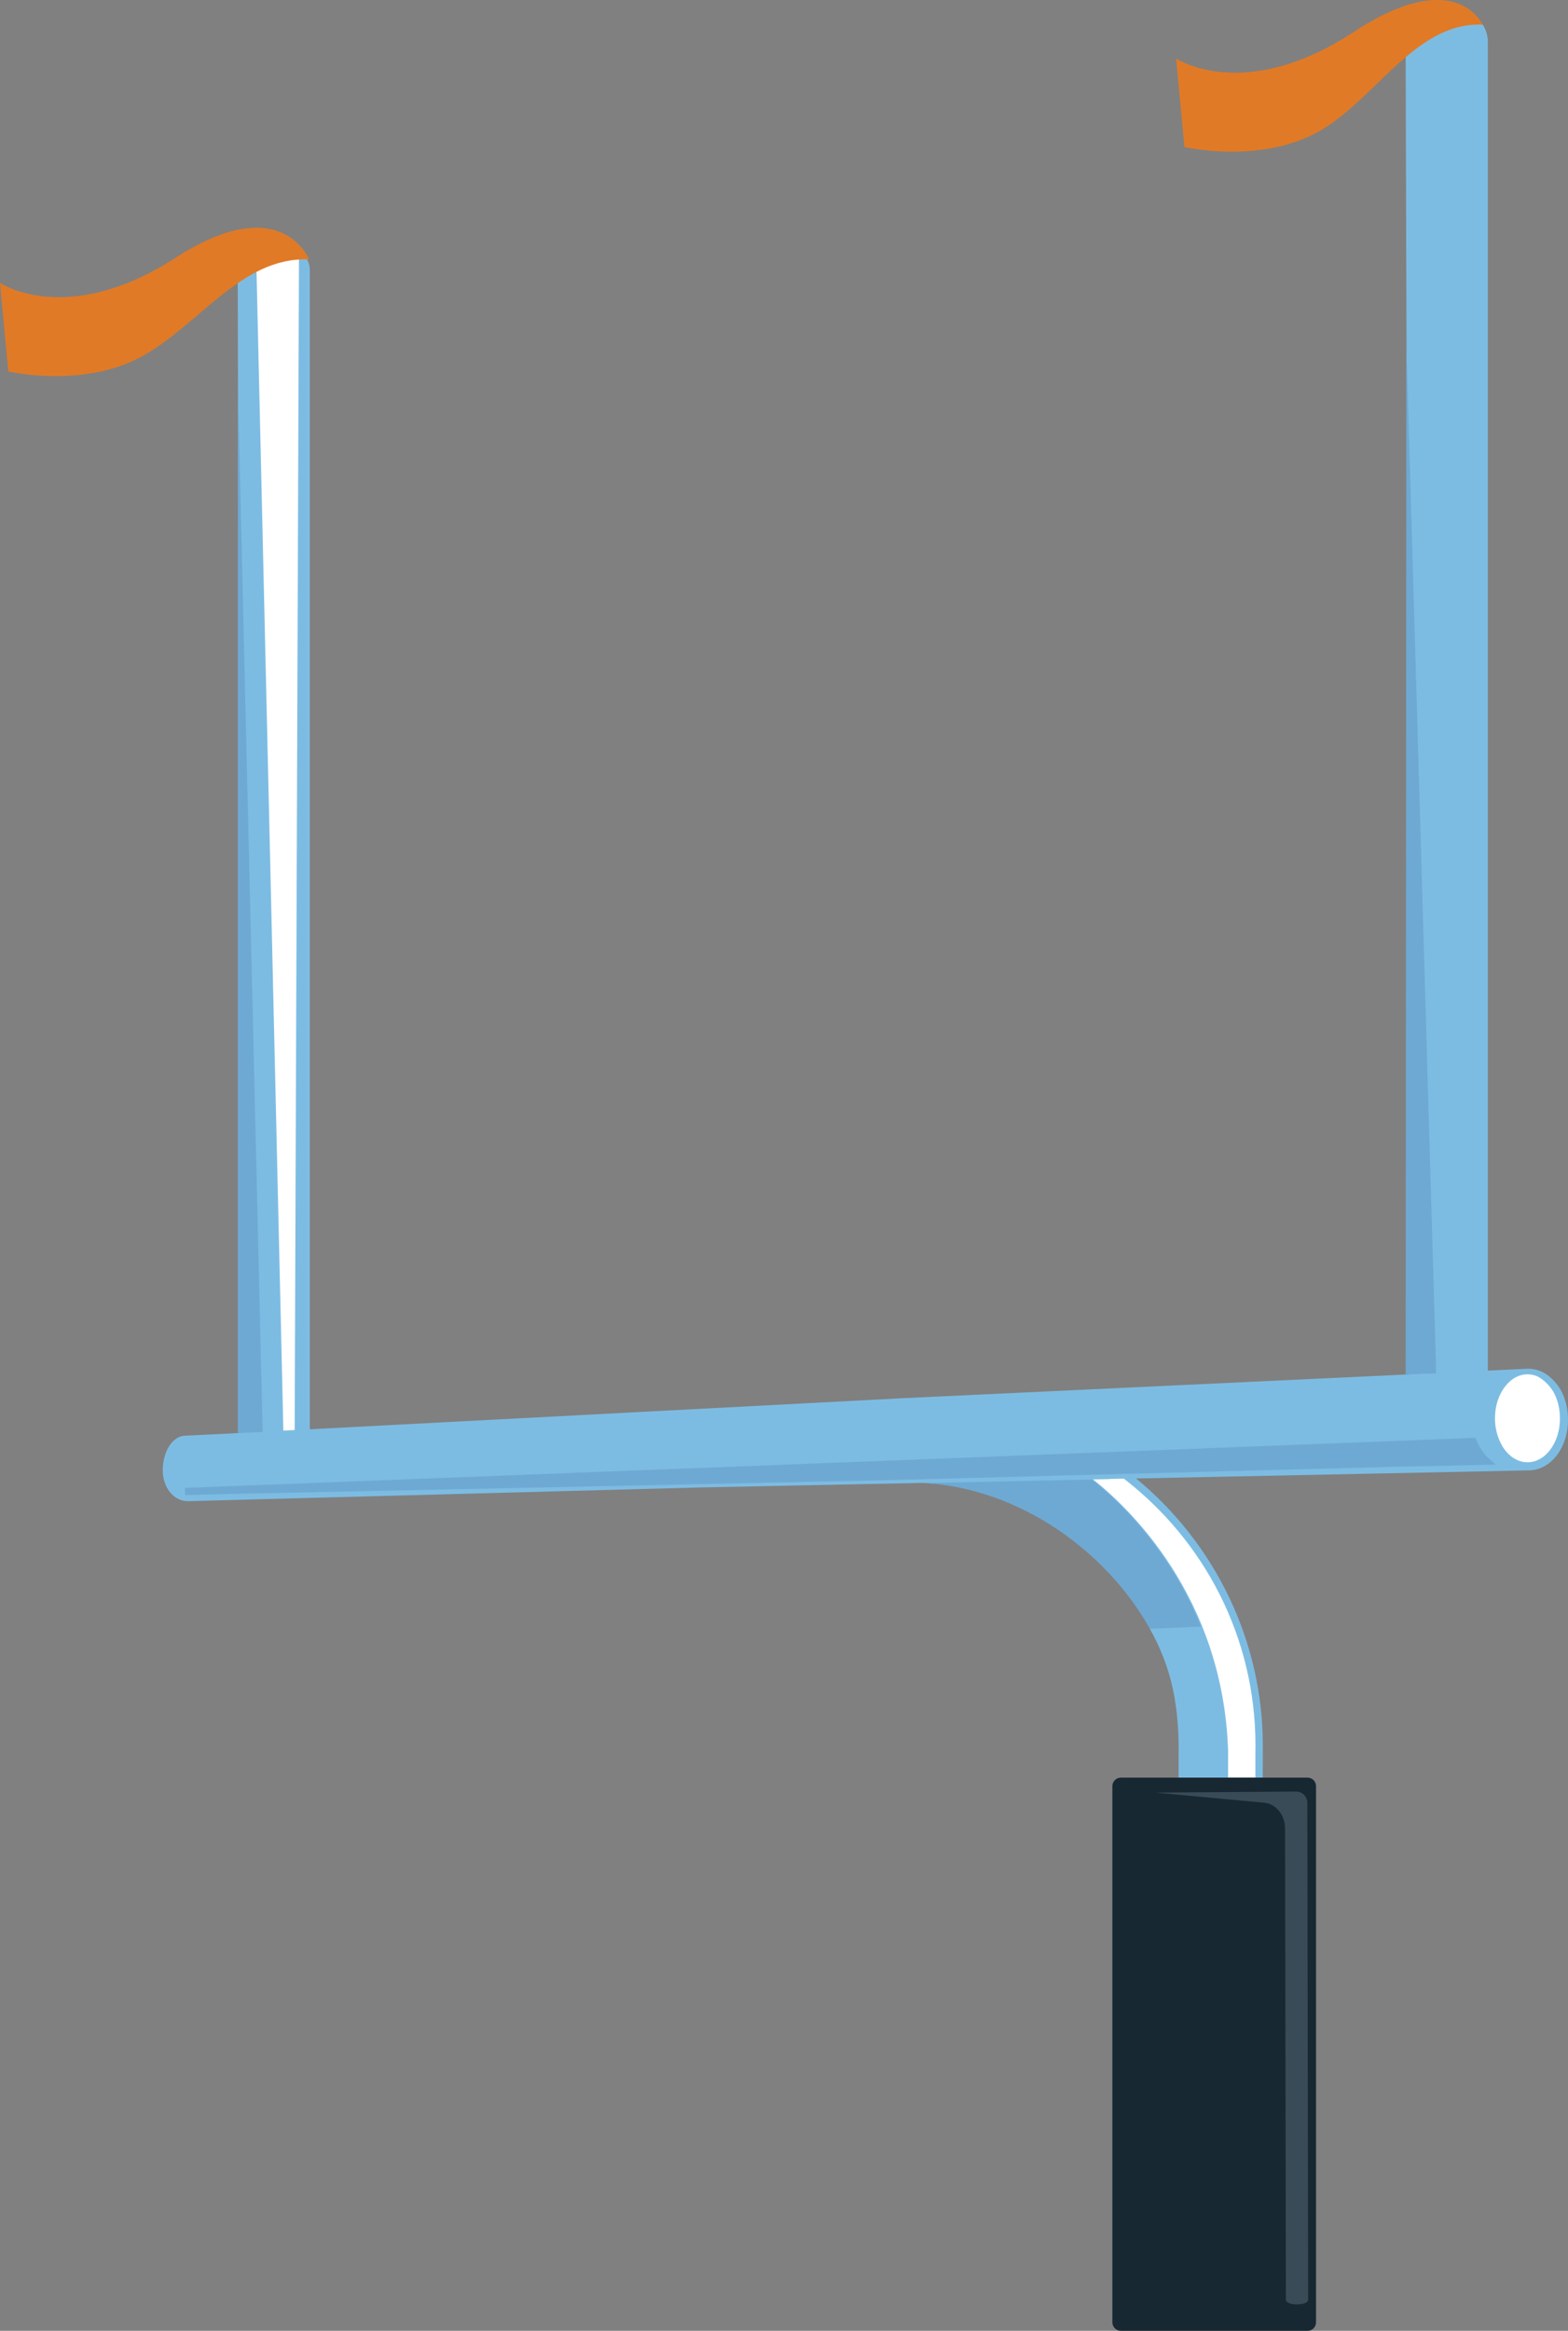
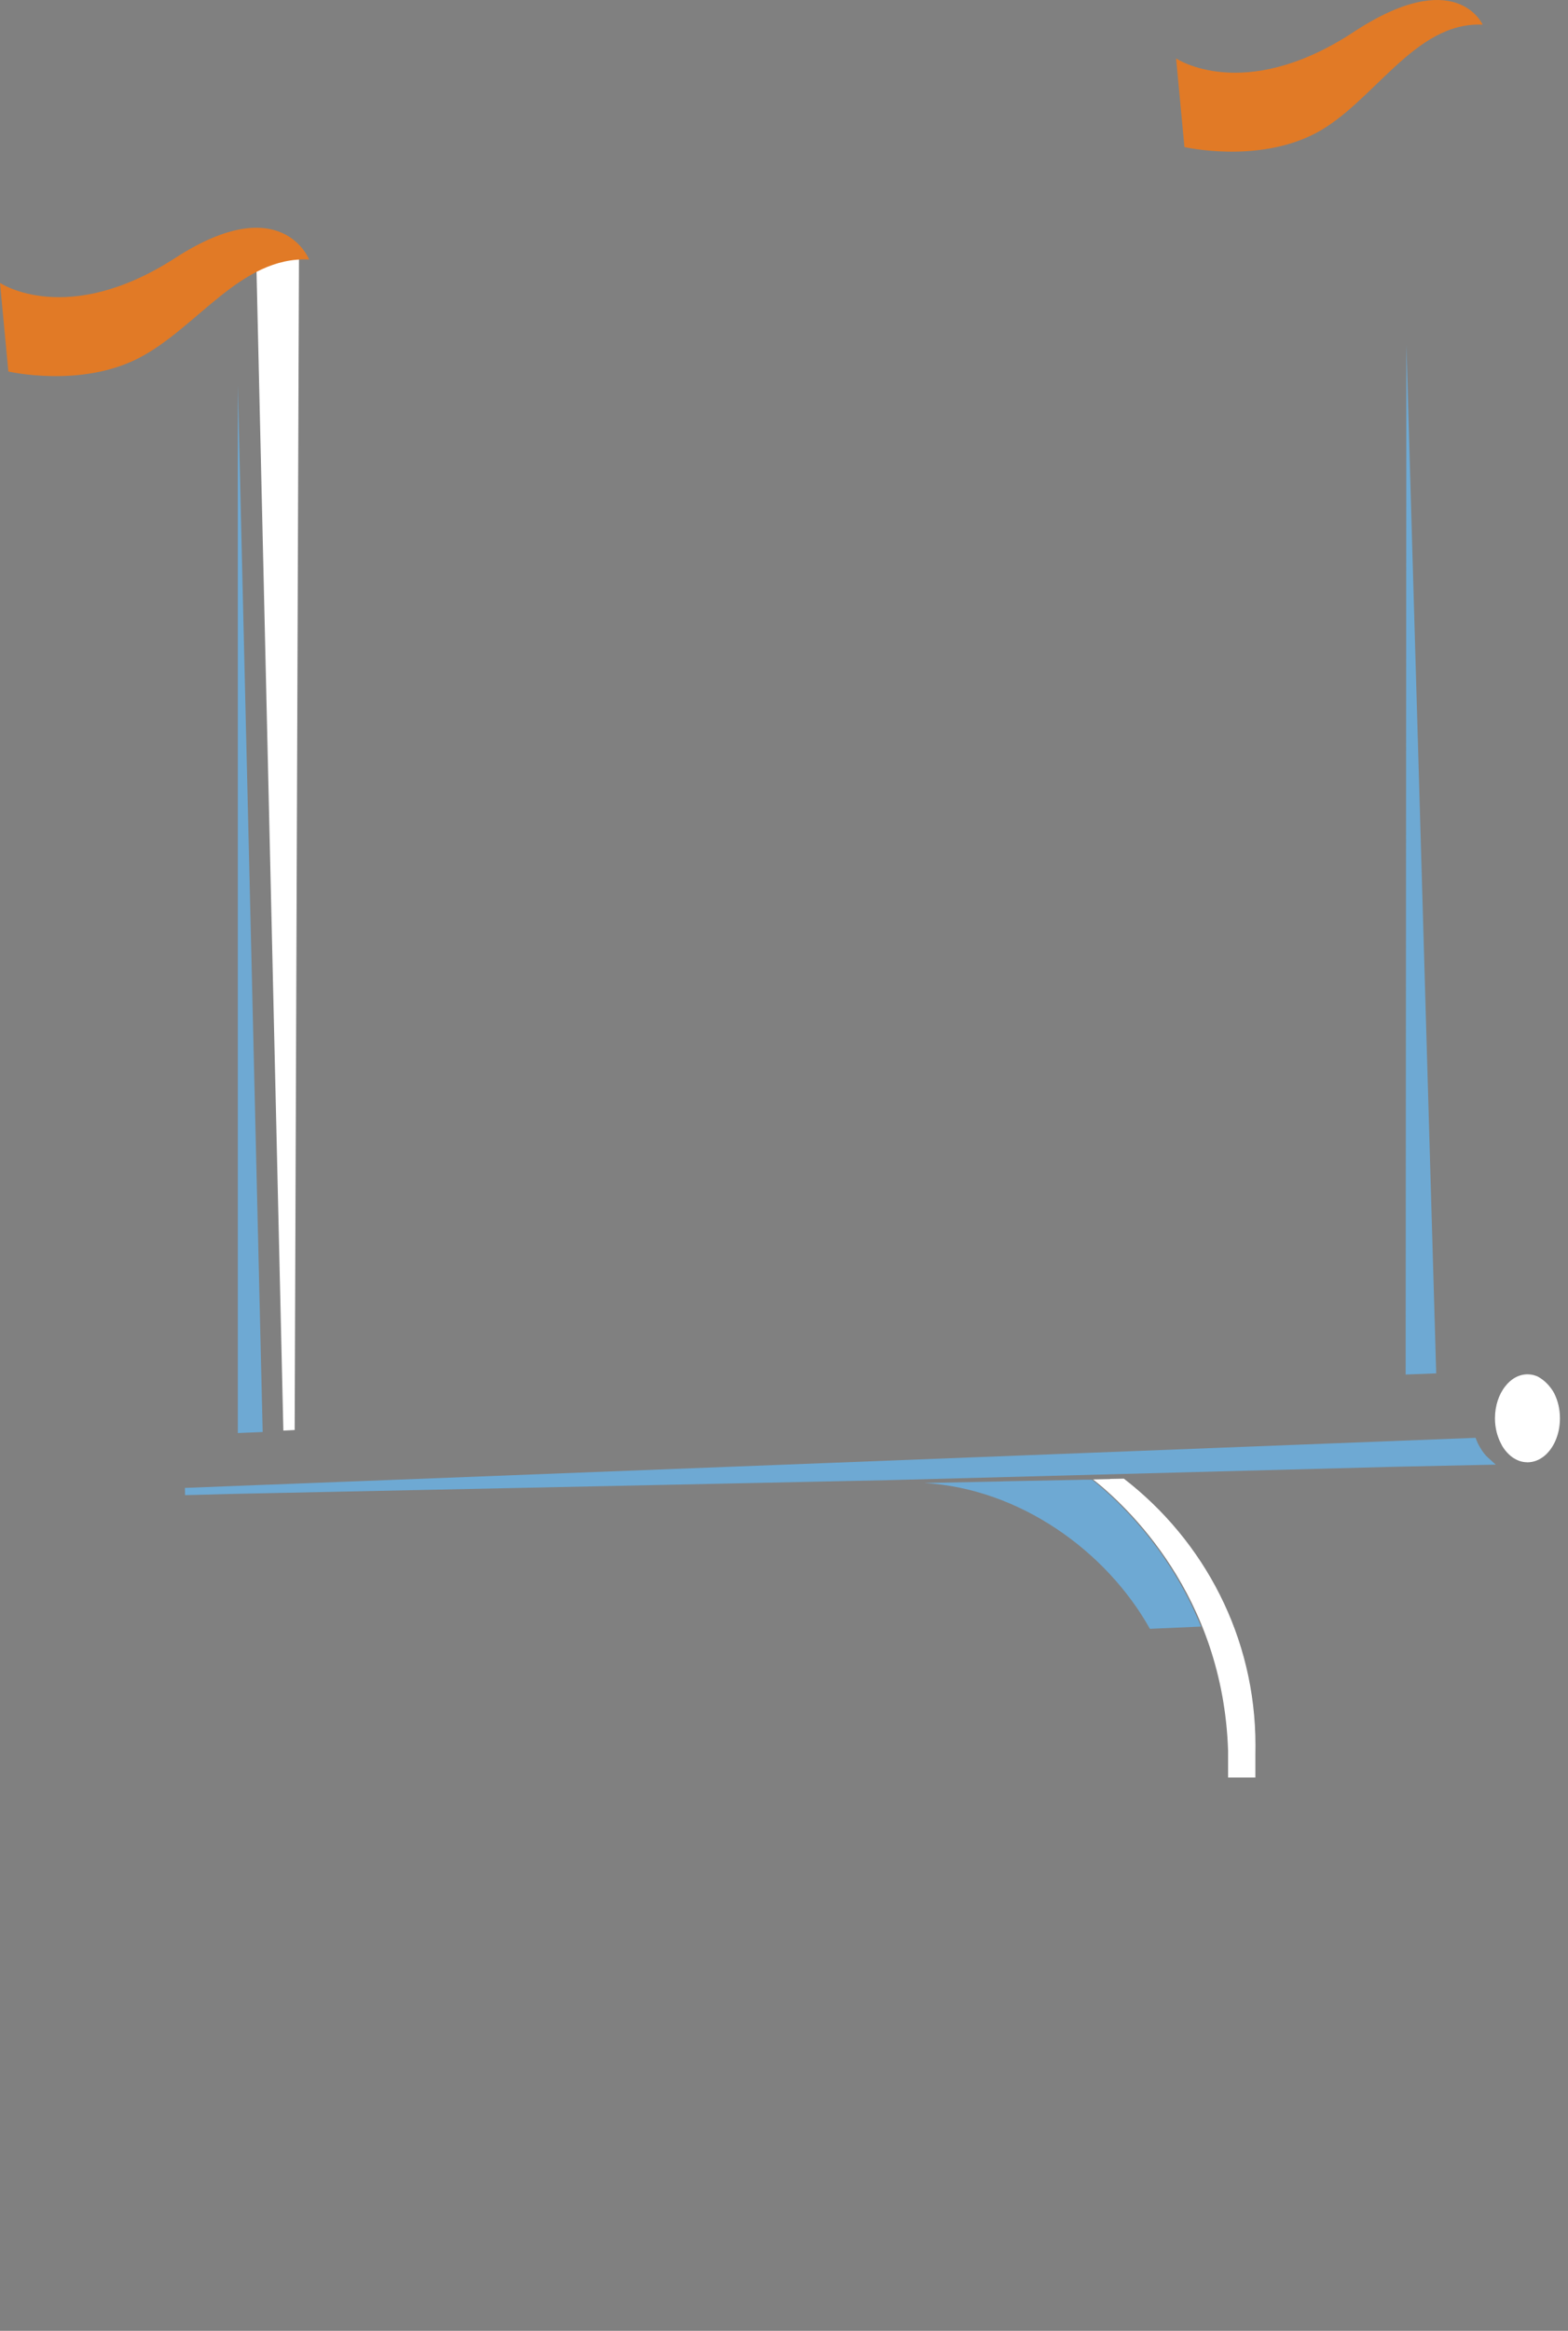
<svg xmlns="http://www.w3.org/2000/svg" version="1.1" id="Layer_1" x="0px" y="0px" viewBox="0 0 168.248 250" style="enable-background:new 0 0 168.248 250;" xml:space="preserve">
  <rect x="0" y="0" width="168.248" height="250" fill="#808080" stroke="none" />
  <style type="text/css">
	.st0{fill:#7DBCE2;}
	.st1{fill:#182833;}
	.st2{fill:#394B56;}
	.st3{fill:#6EA9D3;}
	.st4{fill:#FFFFFF;}
	.st5{fill:#E17A26;}
</style>
-   <path id="Path-06" class="st0" d="M168.248,152.264c0,3.028-1.843,5.418-4.205,5.446h-0.037l-42.104,0.867  c8.565,7.042,13.6,17.568,13.6,28.632l-0.009,3.457h-9.03v-2.308  c0.009-0.274,0.009-0.511,0.009-0.757v-0.41c-0.009-0.009-0.009-0.018,0-0.018  c-0.073-4.816-0.894-8.563-3.129-12.54c-0.309-3.319-4.424-15.117-23.214-15.508  c-0.256-0.005-0.511-0.046-0.766-0.055H99.336c-0.055-0.009-0.11-0.018-0.164-0.018h-0.128  l-4.387,0.091c0,0-0.009,0-0.018,0h-0.046l-19.593,0.401l-54.838,1.469c-1.523,0-2.7-1.459-2.7-3.329  c0-1.633,0.784-3.475,2.226-3.685c0.109-0.018,0.201-0.018,0.319-0.018l4.889-0.237l0.921-0.055  L25.507,29.28c0-1.085,0.711-2.052,1.842-2.618c0.037-0.018,0.082-0.037,0.119-0.055  c0.365-0.164,0.757-0.301,1.195-0.374c1.204-0.219,2.417,0.009,3.302,0.575  c0.046,0.027,0.082,0.055,0.119,0.091c0.073,0.037,0.146,0.1,0.219,0.155  c0.611,0.511,0.94,1.186,0.94,1.897v124.352l63.667-3.338l54.318-2.555l-0.401-142.12  c0-1.459,0.83-2.773,2.089-3.411c0.046-0.018,0.082-0.046,0.128-0.055  c0.201-0.109,0.41-0.182,0.638-0.246l1.569-0.42c0.976-0.265,2.007-0.091,2.837,0.465  c0.036,0.018,0.082,0.046,0.119,0.082c0.027,0.018,0.055,0.037,0.082,0.055  c0.867,0.675,1.359,1.678,1.359,2.773v142.476l4.077-0.192c0.091-0.009,0.182-0.009,0.274-0.009  c0.593,0,1.149,0.155,1.651,0.429c0,0,1.013,0.493,1.797,1.815  C167.956,149.947,168.248,151.06,168.248,152.264z" />
-   <path id="Path-05" class="st1" d="M141.212,191.577v57.51c0,0.502-0.401,0.912-0.912,0.912h-20.031  c-0.502,0-0.912-0.41-0.912-0.912v-57.51c0-0.502,0.41-0.912,0.912-0.912h20.031  C140.811,190.665,141.212,191.076,141.212,191.577z" />
-   <path id="Path-04" class="st2" d="M140.368,246.667c0.009,0.657-2.39,0.666-2.39,0l-0.091-50.569  c-0.009-1.432-0.976-2.627-2.244-2.745l-11.694-1.085l15.123-0.11c0.657,0,1.195,0.529,1.204,1.195  L140.368,246.667z" />
  <path id="Path-03" class="st3" d="M160.501,157.092c0,0-0.214-0.176-0.911-0.82  c-0.393-0.364-0.726-0.916-0.948-1.329c-0.031-0.053-0.053-0.097-0.074-0.141  c-0.153-0.336-0.235-0.586-0.235-0.586L28.836,159.242l-0.137,0.001l-8.764,0.343l-0.091-0.002  l0.009,0.493l0.003,0.283c0.037,0.006,0.073,0.004,0.119,0l0.877-0.019l4.062-0.107l0.575-0.015  l4.283-0.087l0.018-0.001l2.53-0.049l0.904-0.021l62.006-1.301l1.771-0.048l52.47-1.385  L160.501,157.092z M128.87,174.462l-5.483,0.241c-4.679-8.346-13.973-15.045-24.207-15.638l5.418-0.109  h0.009l3.038-0.064c-0.009-0.009-0.009-0.009-0.018-0.009l8.355-0.164l0.274-0.009c0,0,0,0,0.009,0  h0.912C119.648,160.661,125.404,165.869,128.87,174.462z M25.519,153.704l2.667-0.109L25.519,41.354  L25.519,153.704z M150.829,147.429l3.277-0.125l-3.2-110.317L150.829,147.429z" />
  <path id="Path-02" class="st4" d="M167.383,152.129c0,1.783-0.726,3.329-1.805,4.135  c-0.01,0-0.01,0.01-0.019,0.01c-0.487,0.36-1.041,0.559-1.633,0.569h-0.029  c-0.01,0-0.01,0-0.019,0c-0.029,0-0.048,0-0.076-0.009c-0.468-0.009-0.917-0.152-1.318-0.408  c-0.019,0-0.038-0.009-0.048-0.019c-0.477-0.304-0.898-0.749-1.232-1.29  c-0.01-0.019-0.019-0.038-0.029-0.057c-0.084-0.158-0.162-0.322-0.124-0.237  c-0.401-0.768-0.64-1.697-0.64-2.693c0-1.356,0.42-2.58,1.108-3.443  c0-0.01,0.01-0.01,0.01-0.01c0.143-0.19,0.306-0.36,0.477-0.512  c0.525-0.464,1.146-0.74,1.824-0.759h0.067c0.353,0,0.688,0.066,1.012,0.199  c0.057,0.028,0.114,0.047,0.172,0.085c0.611,0.351,1.136,0.863,1.547,1.508  c0.057,0.095,0.105,0.19,0.162,0.294C167.163,150.242,167.383,151.143,167.383,152.129z   M134.712,187.193c0,0.337-0.009,0.675-0.009,1.003v2.454h-2.928v-2.873  c-0.547-16.72-10.918-26.279-14.485-29.097l1.843-0.037c-0.009-0.009-0.009-0.018-0.018-0.018  l1.478-0.027C129.194,165.238,134.712,175.572,134.712,187.193z M31.965,26.808  c-0.885-0.566-2.098-0.794-3.302-0.575c-0.438,0.073-0.83,0.21-1.195,0.374l2.937,126.833  l1.131-0.055l0.082-0.009l0.465-126.478C32.047,26.863,32.011,26.836,31.965,26.808z" />
  <path id="Path-01" class="st5" d="M33.169,27.834c0,0-2.949-7.542-14.343-0.179C7.172,35.185,0,30.344,0,30.344  l0.896,9.502c0,0,7.71,1.793,13.985-1.434C21.156,35.185,25.818,27.475,33.169,27.834z M159.092,2.648  c0,0-2.874-6.538-14.07,0.932c-11.654,7.53-18.826,2.689-18.826,2.689l0.896,9.502  c0,0,7.71,1.793,13.985-1.434C147.352,11.11,151.741,2.289,159.092,2.648z" />
</svg>